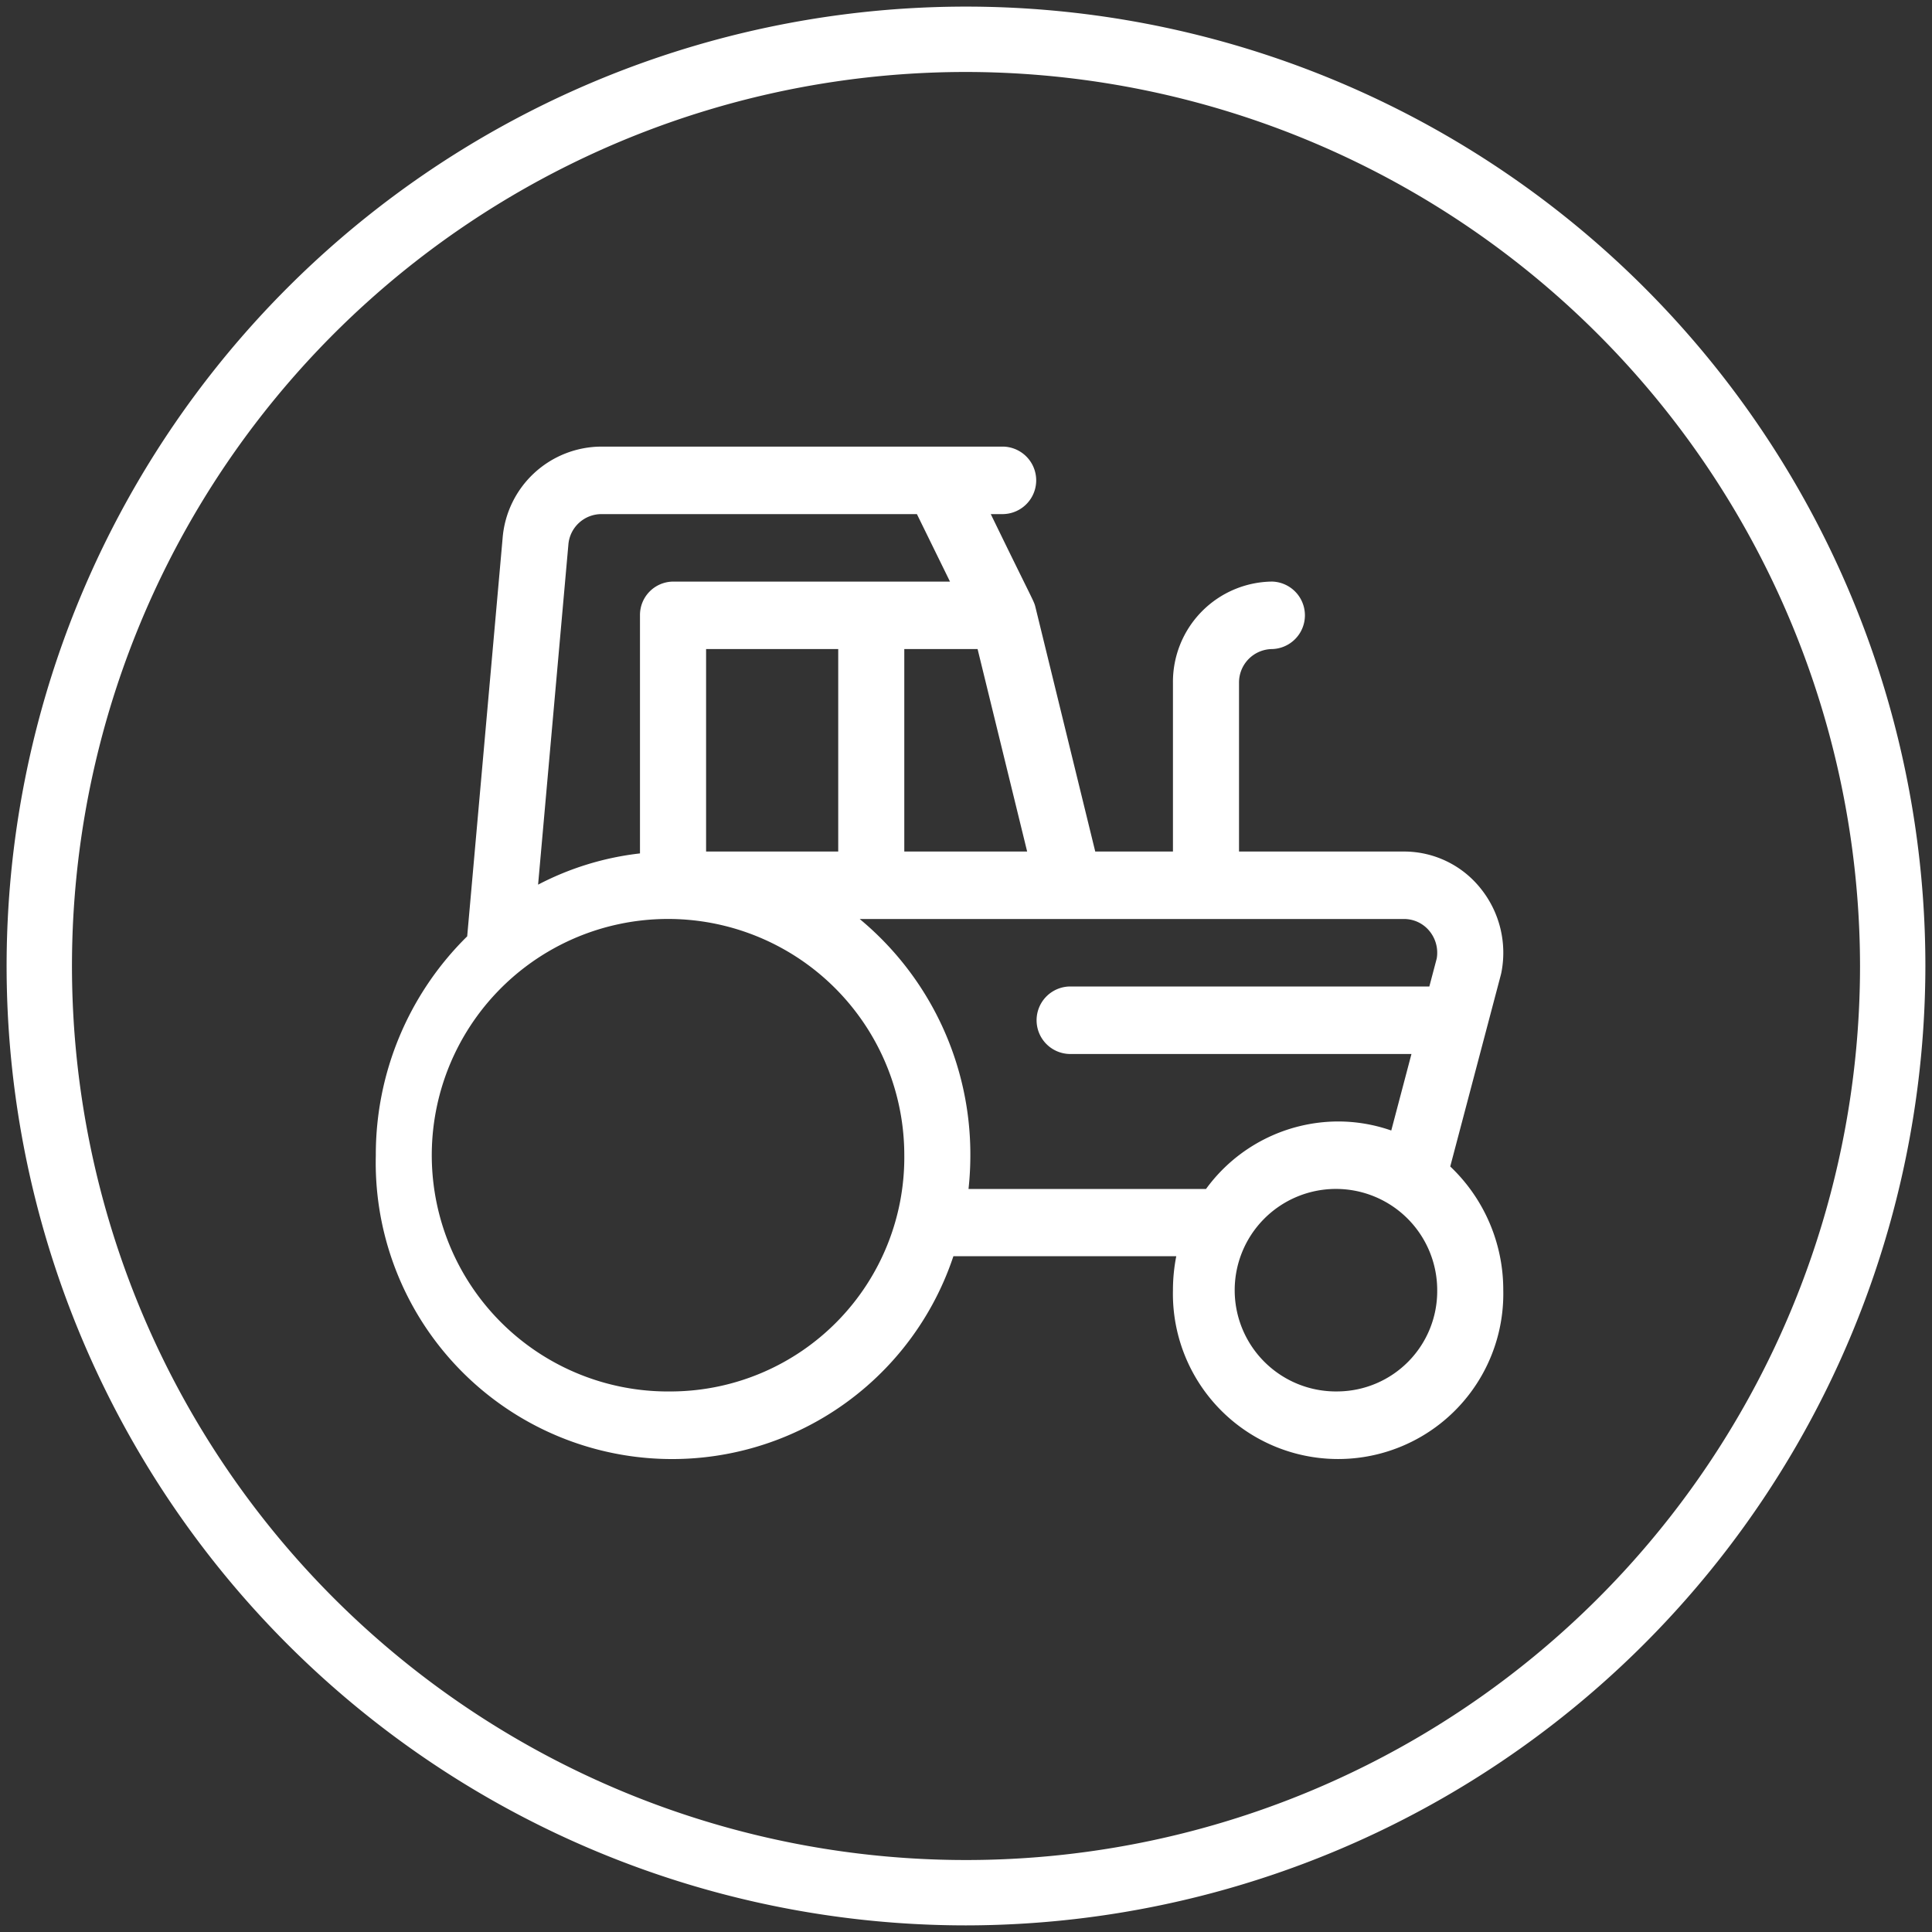
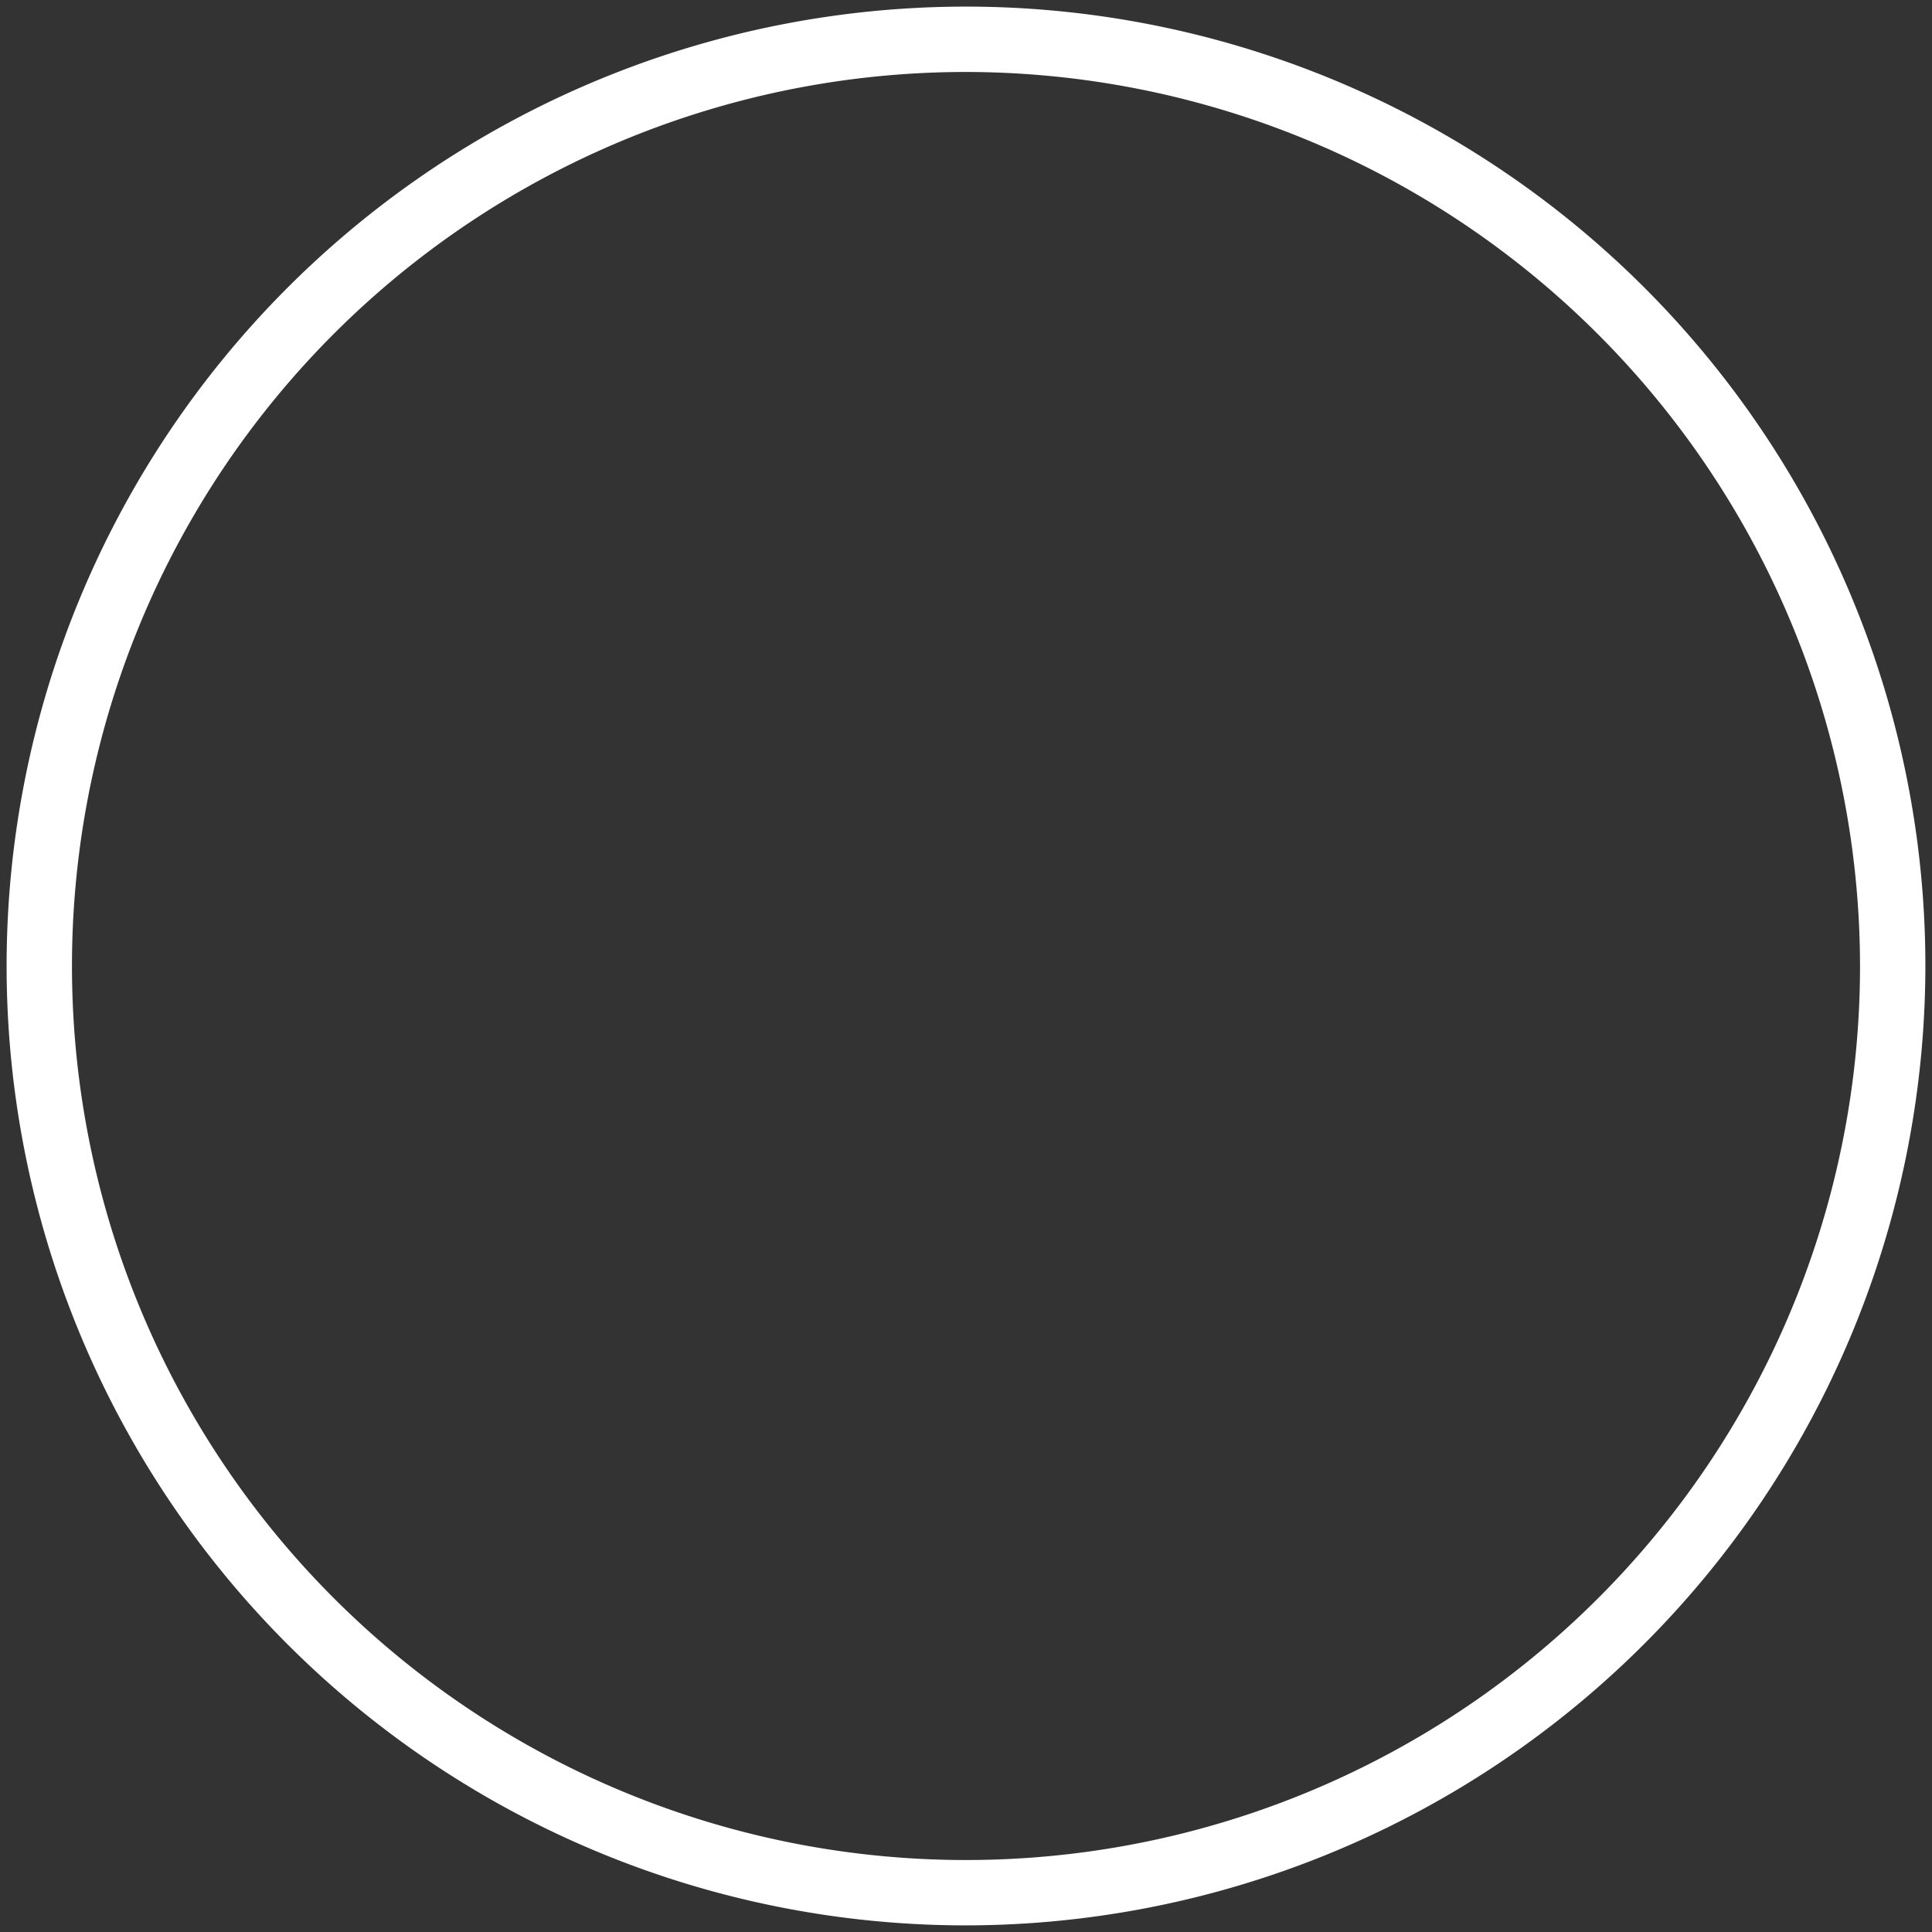
<svg xmlns="http://www.w3.org/2000/svg" viewBox="0 0 146 146">
  <rect x="0" y="0" width="146" height="146" fill="#333333" stroke="none" />
  <defs>
    <style>.cls-1{fill:#fff;}</style>
  </defs>
  <title>AccuOnboard</title>
  <g id="welding-icon">
    <path class="cls-1" d="M73,5.439A67.561,67.561,0,1,0,140.561,73,67.638,67.638,0,0,0,73,5.439M73,145.5A72.5,72.5,0,1,1,145.5,73,72.581,72.581,0,0,1,73,145.5" />
-     <path class="cls-1" d="M101.12,105.149a7.652,7.652,0,1,1,7.489-7.65,7.579,7.579,0,0,1-7.489,7.65m-27.93-15.3a23.6,23.6,0,0,0,.139-2.55,23.106,23.106,0,0,0-8.362-17.85h41.146a2.47,2.47,0,0,1,1.93.934,2.58,2.58,0,0,1,.53,2.049l-.559,2.117h-27.2a2.551,2.551,0,0,0,0,5.1h25.849l-1.526,5.783a12.168,12.168,0,0,0-4.021-.683,12.385,12.385,0,0,0-9.978,5.1Zm-22.327,15.3A17.854,17.854,0,1,1,68.337,87.3a17.685,17.685,0,0,1-17.474,17.85M42.951,41.17a2.506,2.506,0,0,1,2.486-2.319H69.29l2.5,5.1H50.863a2.524,2.524,0,0,0-2.5,2.551V64.492a21.942,21.942,0,0,0-7.7,2.361Zm25.386,7.88h5.539l3.745,15.3H68.337Zm-14.978,0h9.985v15.3H53.359Zm56.235,39.1,3.824-14.484c.015-.055.027-.109.038-.164A7.745,7.745,0,0,0,111.9,67.15a7.4,7.4,0,0,0-5.791-2.8H93.632V51.6a2.526,2.526,0,0,1,2.5-2.551,2.551,2.551,0,0,0,0-5.1A7.58,7.58,0,0,0,88.639,51.6v12.75H82.767l-4.52-18.47c-.12-.49-.132-.355-3.375-7.03h.953a2.551,2.551,0,0,0,0-5.1H45.437a7.516,7.516,0,0,0-7.458,6.956L35.305,70.759A23.128,23.128,0,0,0,28.4,87.3a22.4,22.4,0,0,0,43.647,7.633H88.89a13.23,13.23,0,0,0-.251,2.567,12.484,12.484,0,1,0,24.962,0,12.843,12.843,0,0,0-4.007-9.35" />
  </g>
</svg>